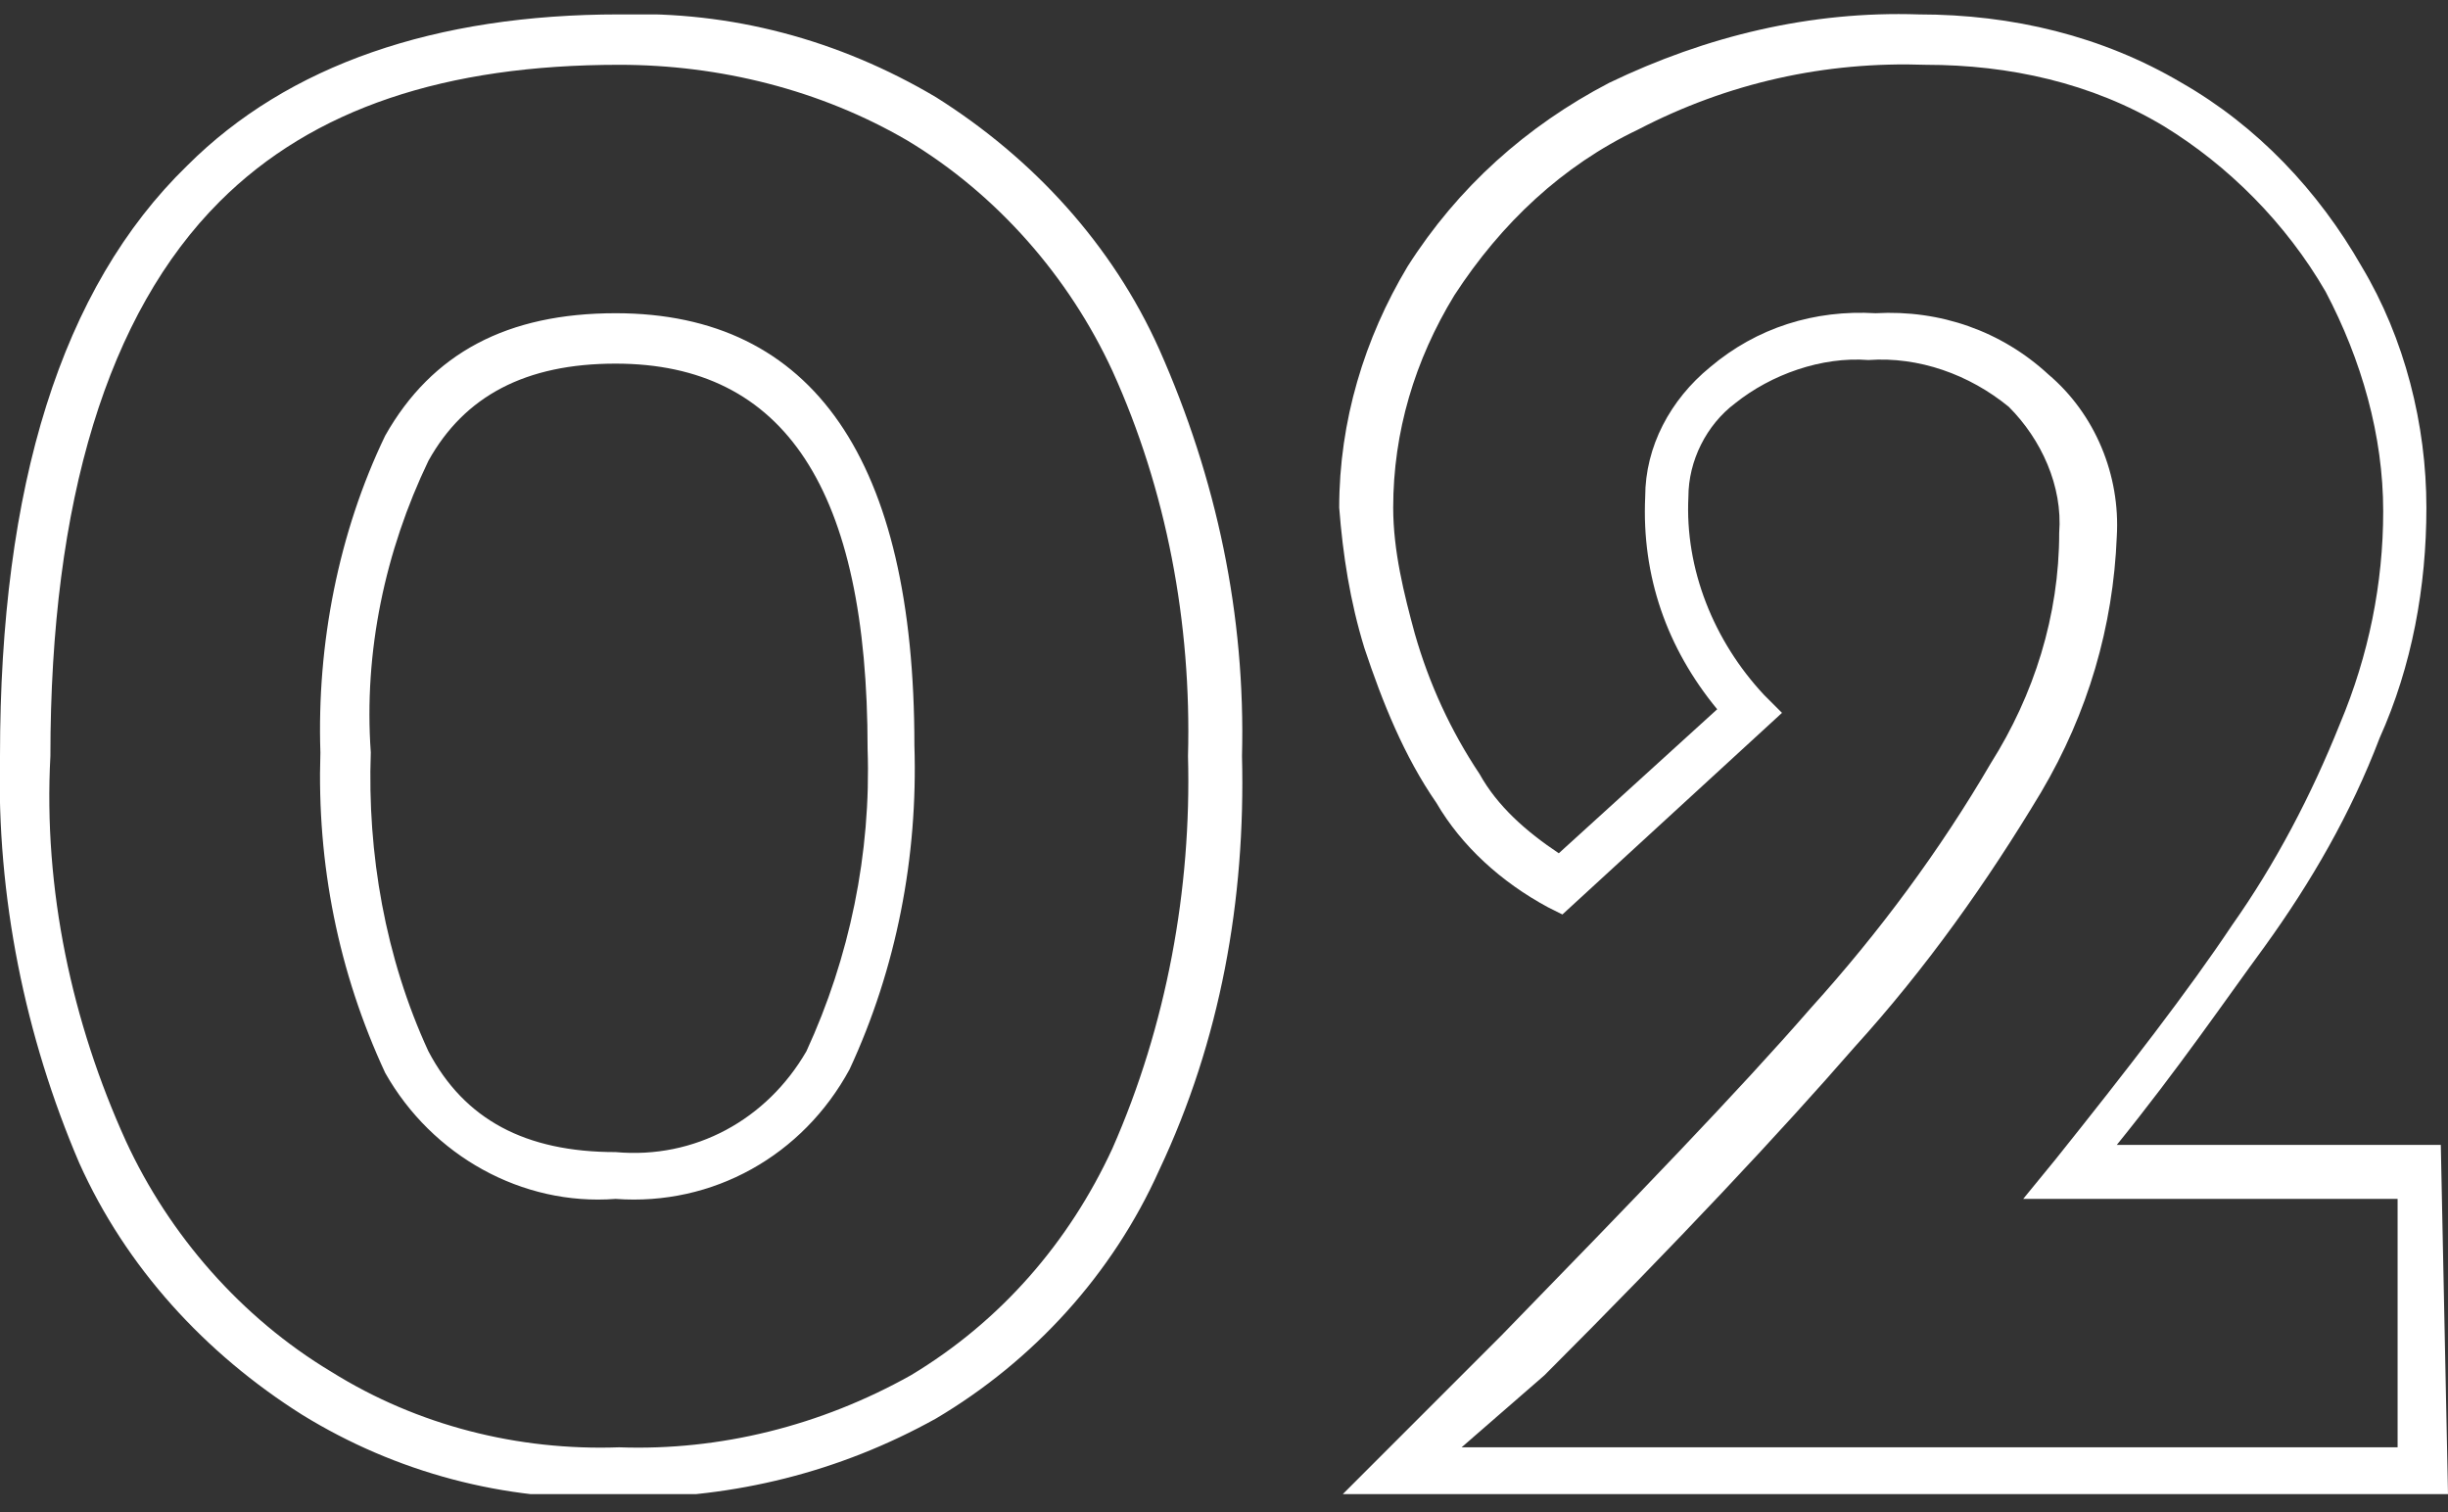
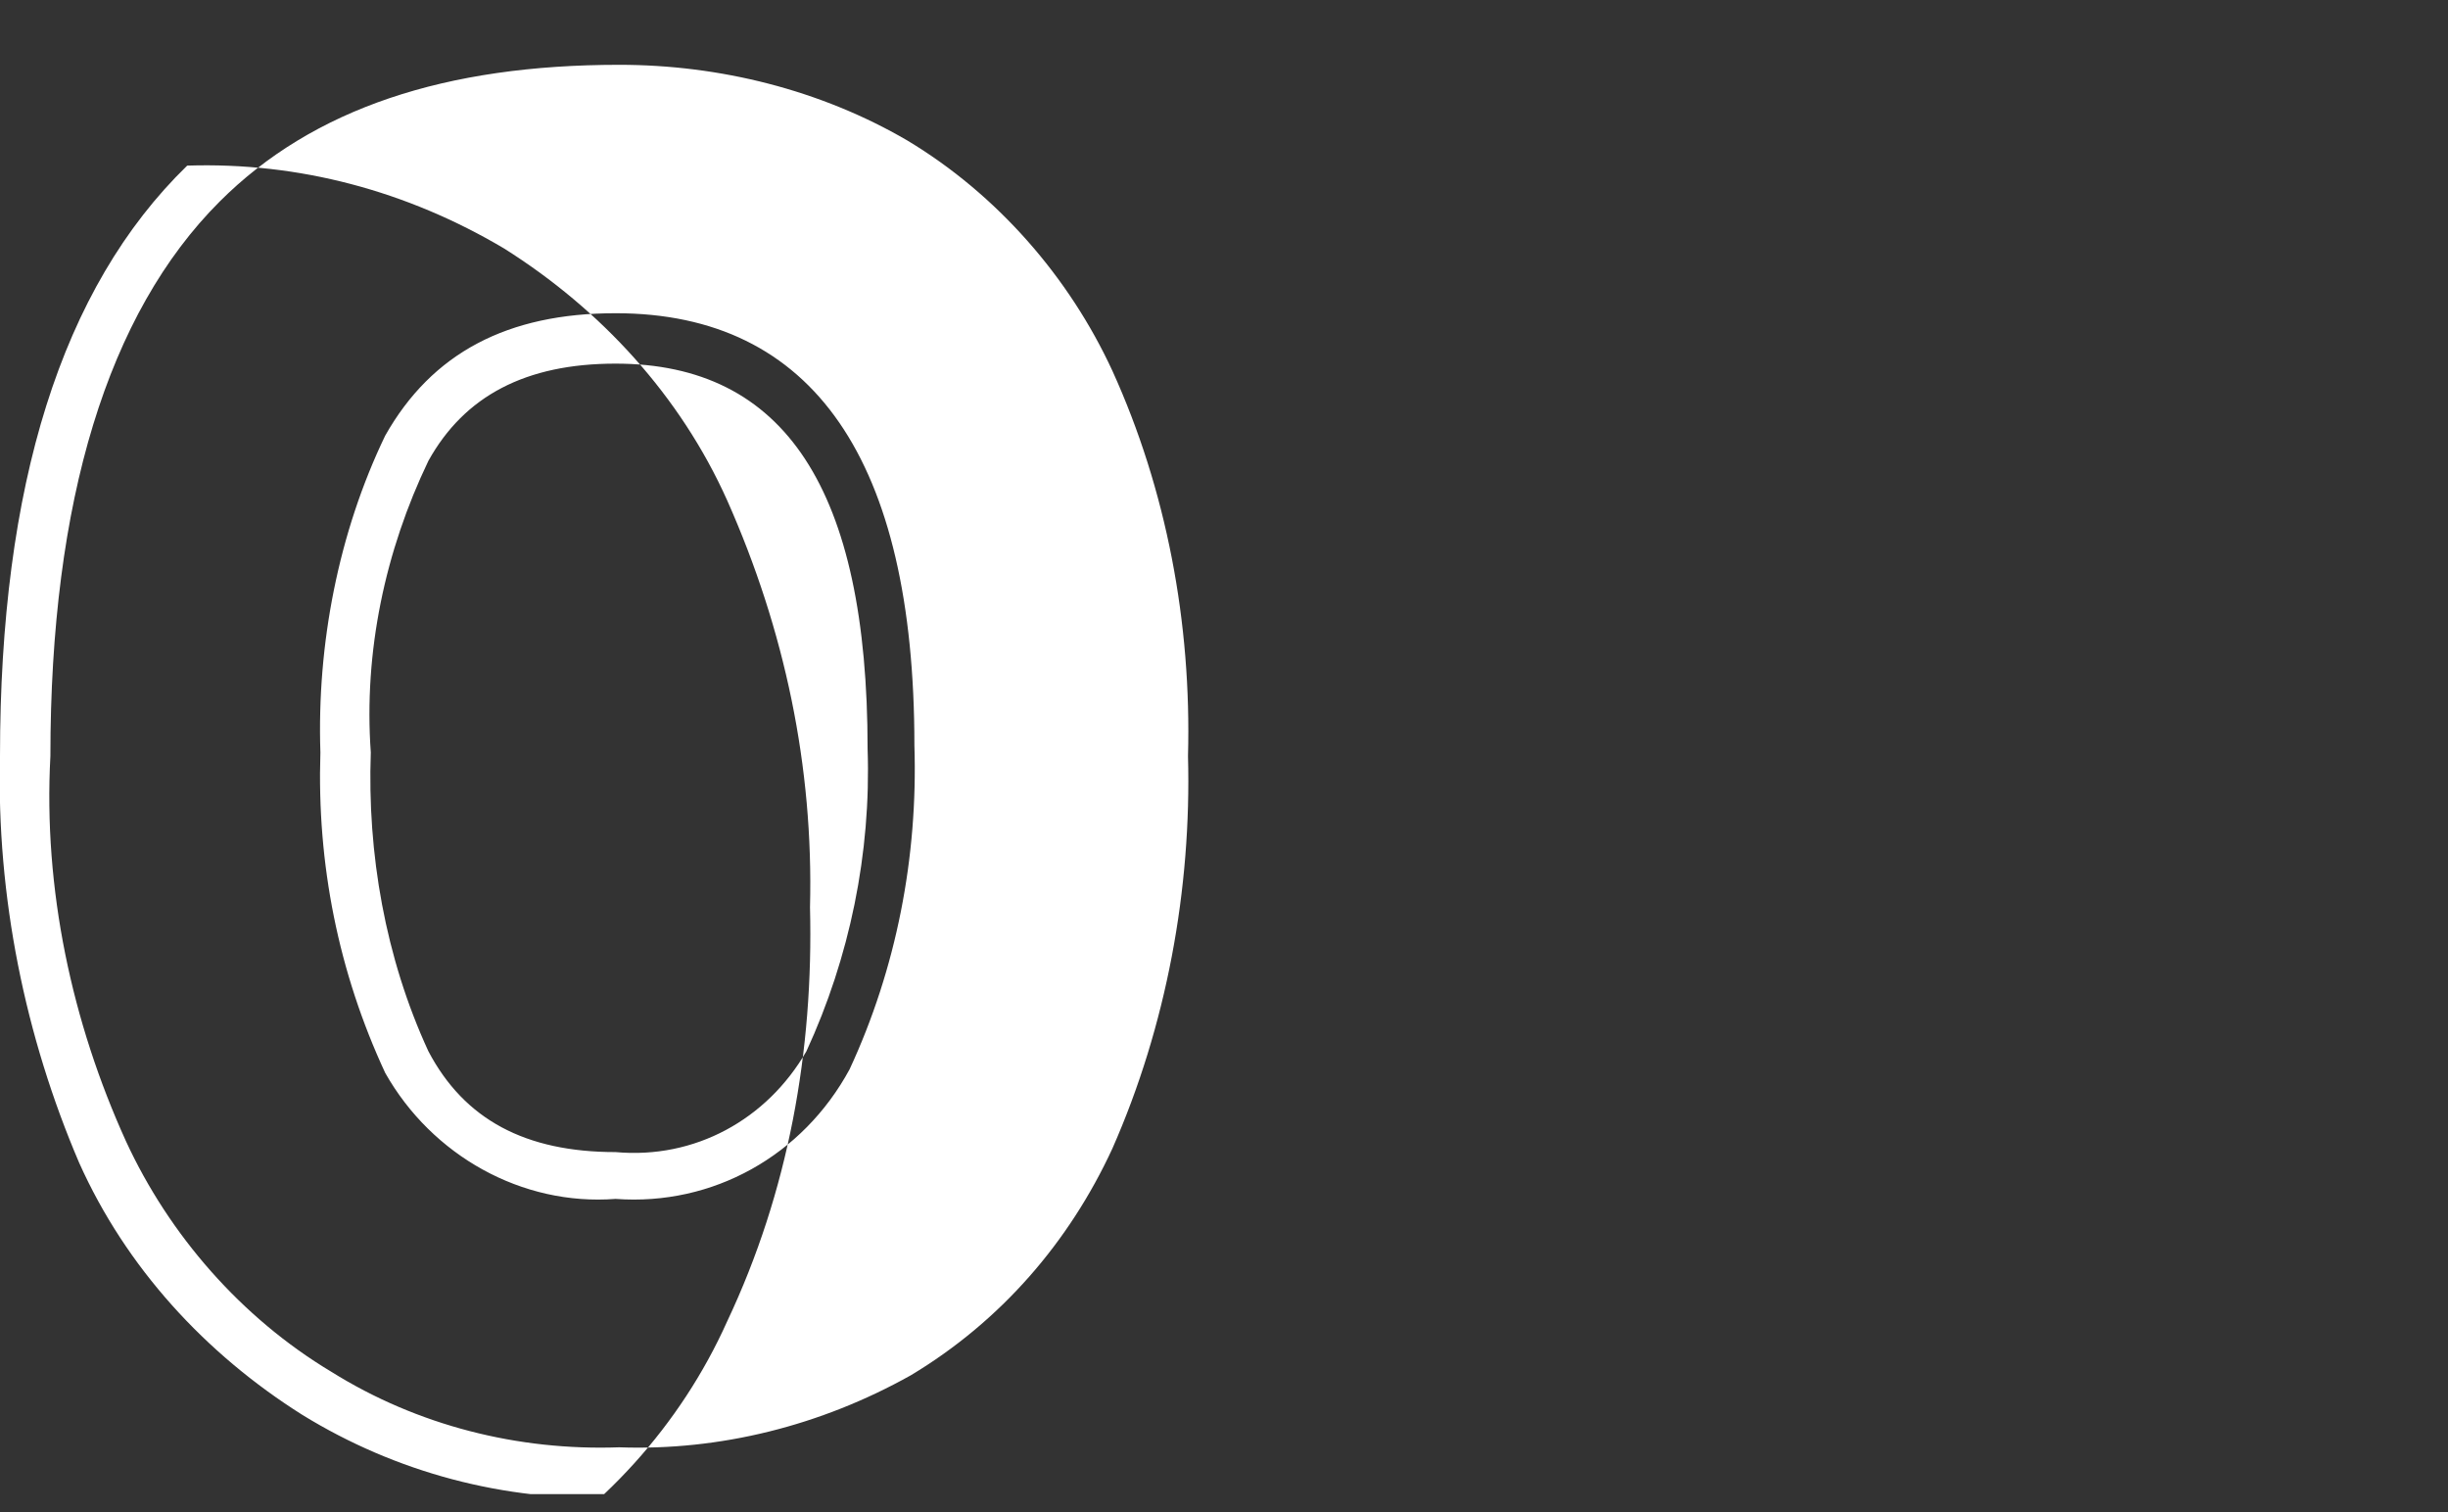
<svg xmlns="http://www.w3.org/2000/svg" xmlns:xlink="http://www.w3.org/1999/xlink" version="1.1" id="レイヤー_1" x="0px" y="0px" width="68px" height="42px" viewBox="0 0 68 42" style="enable-background:new 0 0 68 42;" xml:space="preserve">
  <rect x="0" y="0" width="68" height="42" fill="#333333" stroke="none" />
  <style type="text/css">
	.st0{clip-path:url(#SVGID_00000121245333296052123390000010102335217790106776_);}
	.st1{fill:#FFFFFF;}
</style>
  <g id="_02" transform="translate(0 0)">
    <g>
      <defs>
        <rect id="SVGID_1_" y="0.4" width="68" height="41.1" />
      </defs>
      <clipPath id="SVGID_00000103253520898940231090000010760963743687129250_">
        <use xlink:href="#SVGID_1_" style="overflow:visible;" />
      </clipPath>
      <g id="グループ_3044" transform="translate(0 0)" style="clip-path:url(#SVGID_00000103253520898940231090000010760963743687129250_);">
-         <path id="パス_100" class="st1" d="M17.4,41.6h-0.3c-3.1,0.1-6.1-0.7-8.7-2.3c-2.7-1.7-4.9-4.1-6.2-7C0.7,28.8-0.1,24.9,0,21     C0,13.5,1.7,8,5.2,4.6c2.8-2.8,6.9-4.2,12-4.2c3.1-0.1,6.1,0.7,8.8,2.3c2.7,1.7,4.9,4.1,6.2,7c1.6,3.6,2.4,7.4,2.3,11.3     c0.1,4-0.6,7.9-2.3,11.5c-1.3,2.9-3.5,5.3-6.2,6.9C23.3,40.9,20.4,41.6,17.4,41.6 M17.2,40.2c2.8,0.1,5.6-0.6,8.1-2     c2.5-1.5,4.4-3.7,5.6-6.3c1.5-3.4,2.2-7.2,2.1-10.9c0.1-3.7-0.6-7.4-2.1-10.7c-1.2-2.6-3.2-4.9-5.7-6.4c-2.4-1.4-5.2-2.1-8-2.1     C12.4,1.8,8.7,3,6.1,5.6C3,8.7,1.4,13.9,1.4,21C1.2,24.7,2,28.4,3.5,31.7c1.2,2.6,3.2,4.9,5.7,6.4C11.6,39.6,14.4,40.3,17.2,40.2      M17.1,33.3c-2.6,0.2-5.1-1.2-6.4-3.5c-1.3-2.8-1.9-5.8-1.8-8.9c-0.1-3,0.5-6.1,1.8-8.8c1.3-2.3,3.4-3.4,6.4-3.4     c5.5,0,8.3,4.1,8.3,12c0.1,3.1-0.5,6.2-1.8,9C22.3,32.1,19.8,33.5,17.1,33.3 M17.1,10.1c-2.5,0-4.2,0.9-5.2,2.7     c-1.2,2.5-1.8,5.3-1.6,8.1c-0.1,2.8,0.4,5.7,1.6,8.3c1,1.9,2.7,2.8,5.2,2.8c2.2,0.2,4.2-0.9,5.3-2.8c1.2-2.6,1.8-5.5,1.7-8.4     C24.1,13.6,21.8,10.1,17.1,10.1" />
-         <path id="パス_101" class="st1" d="M68,41.5H37.3l4.4-4.4c3.7-3.8,6.6-6.8,8.6-9.1c1.9-2.1,3.6-4.4,5-6.8     c1.2-1.9,1.9-4.1,1.9-6.4c0.1-1.3-0.5-2.6-1.4-3.5c-1.1-0.9-2.5-1.4-3.9-1.3c-1.3-0.1-2.7,0.4-3.7,1.2c-0.8,0.6-1.3,1.6-1.3,2.6     c-0.1,2,0.7,4,2.1,5.5l0.5,0.5l-6.1,5.6l-0.4-0.2c-1.3-0.7-2.4-1.7-3.1-2.9c-0.9-1.3-1.5-2.8-2-4.3c-0.4-1.3-0.6-2.6-0.7-3.9     c0-2.4,0.7-4.7,1.9-6.7c1.4-2.2,3.3-3.9,5.6-5.1c2.7-1.3,5.6-2,8.6-1.9c2.6,0,5.1,0.6,7.3,1.9c2.1,1.2,3.8,3,5,5.1     c1.2,2,1.8,4.4,1.8,6.7c0,2.2-0.4,4.4-1.3,6.4c-0.8,2.1-1.9,4-3.2,5.8c-1.1,1.5-2.4,3.4-4.1,5.5h9L68,41.5z M40.6,40.2h26v-6.9     H56.2l0.9-1.1c2-2.5,3.7-4.7,4.9-6.5c1.2-1.7,2.2-3.6,3-5.6c0.8-1.9,1.2-3.9,1.2-5.9c0-2.1-0.6-4.2-1.6-6.1     c-1.1-1.9-2.7-3.5-4.5-4.6c-2-1.2-4.3-1.7-6.6-1.7c-2.8-0.1-5.5,0.5-8,1.8c-2.1,1-3.8,2.6-5.1,4.6c-1.1,1.8-1.7,3.8-1.7,5.9     c0,1.2,0.3,2.4,0.6,3.5c0.4,1.4,1,2.7,1.8,3.9c0.5,0.9,1.3,1.6,2.2,2.2l4.4-4c-1.4-1.7-2.1-3.7-2-5.9c0-1.4,0.7-2.7,1.8-3.6     c1.3-1.1,2.9-1.6,4.6-1.5c1.8-0.1,3.5,0.5,4.8,1.7c1.3,1.1,2,2.8,1.9,4.5c-0.1,2.5-0.8,4.9-2.1,7.1c-1.5,2.5-3.2,4.9-5.2,7.1     c-2,2.3-4.9,5.4-8.6,9.1L40.6,40.2z" />
+         <path id="パス_100" class="st1" d="M17.4,41.6h-0.3c-3.1,0.1-6.1-0.7-8.7-2.3c-2.7-1.7-4.9-4.1-6.2-7C0.7,28.8-0.1,24.9,0,21     C0,13.5,1.7,8,5.2,4.6c3.1-0.1,6.1,0.7,8.8,2.3c2.7,1.7,4.9,4.1,6.2,7c1.6,3.6,2.4,7.4,2.3,11.3     c0.1,4-0.6,7.9-2.3,11.5c-1.3,2.9-3.5,5.3-6.2,6.9C23.3,40.9,20.4,41.6,17.4,41.6 M17.2,40.2c2.8,0.1,5.6-0.6,8.1-2     c2.5-1.5,4.4-3.7,5.6-6.3c1.5-3.4,2.2-7.2,2.1-10.9c0.1-3.7-0.6-7.4-2.1-10.7c-1.2-2.6-3.2-4.9-5.7-6.4c-2.4-1.4-5.2-2.1-8-2.1     C12.4,1.8,8.7,3,6.1,5.6C3,8.7,1.4,13.9,1.4,21C1.2,24.7,2,28.4,3.5,31.7c1.2,2.6,3.2,4.9,5.7,6.4C11.6,39.6,14.4,40.3,17.2,40.2      M17.1,33.3c-2.6,0.2-5.1-1.2-6.4-3.5c-1.3-2.8-1.9-5.8-1.8-8.9c-0.1-3,0.5-6.1,1.8-8.8c1.3-2.3,3.4-3.4,6.4-3.4     c5.5,0,8.3,4.1,8.3,12c0.1,3.1-0.5,6.2-1.8,9C22.3,32.1,19.8,33.5,17.1,33.3 M17.1,10.1c-2.5,0-4.2,0.9-5.2,2.7     c-1.2,2.5-1.8,5.3-1.6,8.1c-0.1,2.8,0.4,5.7,1.6,8.3c1,1.9,2.7,2.8,5.2,2.8c2.2,0.2,4.2-0.9,5.3-2.8c1.2-2.6,1.8-5.5,1.7-8.4     C24.1,13.6,21.8,10.1,17.1,10.1" />
      </g>
    </g>
  </g>
</svg>